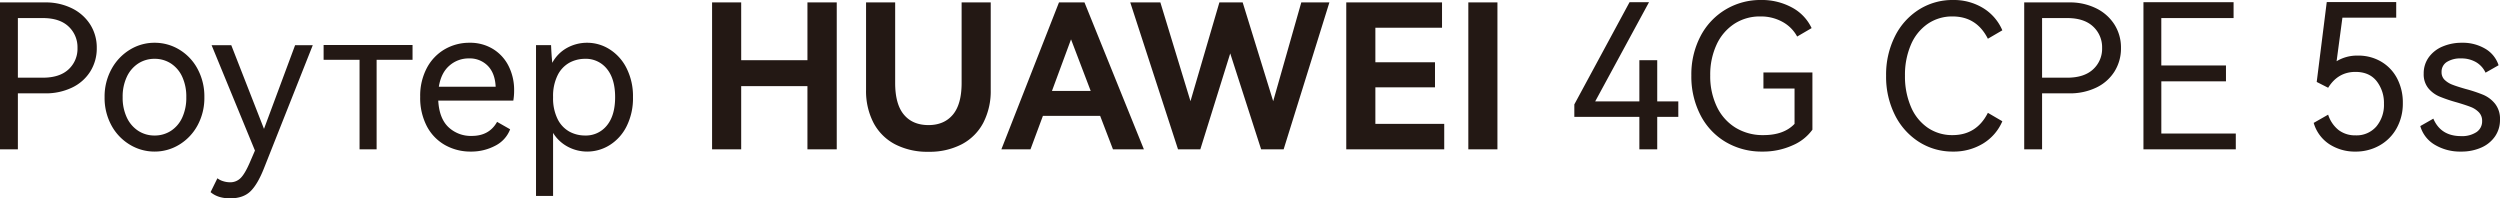
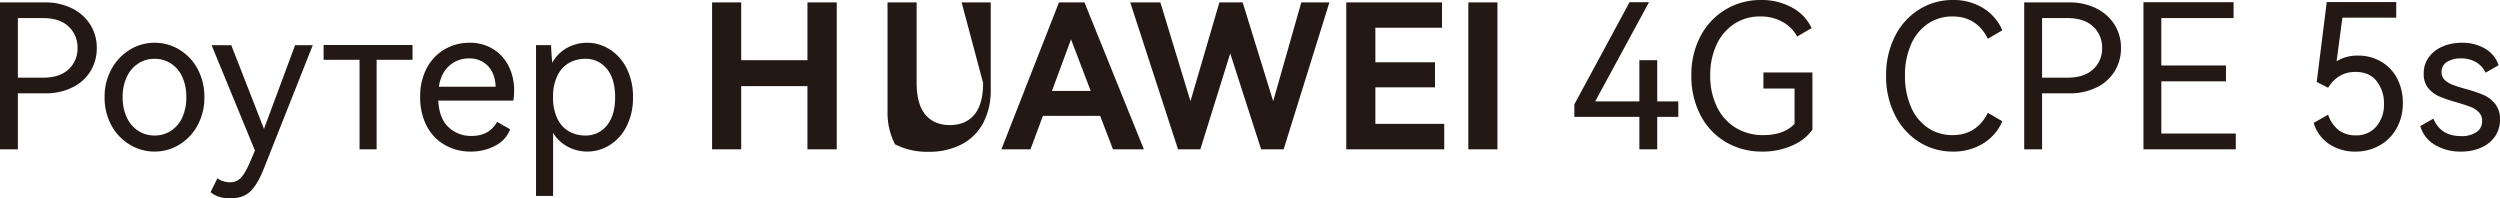
<svg xmlns="http://www.w3.org/2000/svg" width="1195.488" height="94.848" viewBox="0 0 1195.488 94.848">
-   <path id="路径_23337" data-name="路径 23337" d="M29.952-70.272a28.257,28.257,0,0,1,12.72,2.784,21.53,21.53,0,0,1,8.784,7.728,20.452,20.452,0,0,1,3.168,11.28A20.686,20.686,0,0,1,51.5-37.2a20.868,20.868,0,0,1-8.736,7.68,28.9,28.9,0,0,1-12.816,2.736H16.9V0H8.352V-70.272Zm-1.152,36q8.064,0,12.336-3.984A13.356,13.356,0,0,0,45.408-48.48a13.508,13.508,0,0,0-4.272-10.272Q36.864-62.784,28.8-62.784H16.9v28.512ZM58.368-24.96A27.167,27.167,0,0,1,61.68-38.4a24.5,24.5,0,0,1,8.784-9.264,22.4,22.4,0,0,1,11.808-3.312A22.648,22.648,0,0,1,94.08-47.712a23.783,23.783,0,0,1,8.736,9.216A27.685,27.685,0,0,1,106.08-24.96a27.411,27.411,0,0,1-3.264,13.488A24.233,24.233,0,0,1,94.08-2.256,22.4,22.4,0,0,1,82.272,1.056,22.649,22.649,0,0,1,70.416-2.256a24.112,24.112,0,0,1-8.784-9.216A27.411,27.411,0,0,1,58.368-24.96Zm8.64,0a22.1,22.1,0,0,0,2.016,9.792A15.225,15.225,0,0,0,74.5-8.832a14.136,14.136,0,0,0,7.776,2.208,14.136,14.136,0,0,0,7.776-2.208,14.906,14.906,0,0,0,5.424-6.336A22.557,22.557,0,0,0,97.44-24.96a22.557,22.557,0,0,0-1.968-9.792,14.906,14.906,0,0,0-5.424-6.336A14.136,14.136,0,0,0,82.272-43.3,14.136,14.136,0,0,0,74.5-41.088a15.225,15.225,0,0,0-5.472,6.336A22.1,22.1,0,0,0,67.008-24.96Zm82.464-24.864h8.448L134.592,9.024q-3.072,7.776-6.528,11.088t-9.7,3.312q-5.856,0-9.312-2.976l3.264-6.624a8.128,8.128,0,0,0,2.736,1.392,11,11,0,0,0,3.312.528,6.941,6.941,0,0,0,5.04-2.016q2.064-2.016,4.464-7.584l2.4-5.568-20.736-50.4h9.408L134.592-9.792ZM163.1-42.816v-7.1h42.528v7.1H188.448V0h-8.16V-42.816Zm69.792-8.16a20.868,20.868,0,0,1,11.28,3.024,20.044,20.044,0,0,1,7.44,8.208,25.4,25.4,0,0,1,2.592,11.52,28.681,28.681,0,0,1-.384,4.9h-35.9q.48,8.544,4.9,12.72a15.565,15.565,0,0,0,11.136,4.176q8.352,0,12.1-6.72l6.24,3.552a14.63,14.63,0,0,1-7.152,7.872,24.437,24.437,0,0,1-11.664,2.784,24.741,24.741,0,0,1-12.24-3.072,22.079,22.079,0,0,1-8.736-8.976,29.2,29.2,0,0,1-3.216-14.16A28.286,28.286,0,0,1,212.5-38.976a22.443,22.443,0,0,1,8.592-8.928A23.383,23.383,0,0,1,232.9-50.976Zm-.288,7.488a13.831,13.831,0,0,0-9.36,3.456q-3.984,3.456-5.04,10.08h27.168q-.288-6.432-3.744-9.984A12.027,12.027,0,0,0,232.608-43.488Zm56.544-7.488a20,20,0,0,1,10.7,3.12,22.537,22.537,0,0,1,8.112,9.024A29.66,29.66,0,0,1,311.04-24.96a29.881,29.881,0,0,1-3.072,13.968,22.187,22.187,0,0,1-8.112,8.976,20.231,20.231,0,0,1-10.7,3.072A19.716,19.716,0,0,1,279.984-1.2a18.311,18.311,0,0,1-7.152-6.672V22.272h-8.16v-72.1h7.2q.192,4.8.576,8.448a17.808,17.808,0,0,1,7.152-7.2A19.869,19.869,0,0,1,289.152-50.976ZM288.1-6.624a12.851,12.851,0,0,0,10.464-4.8q3.936-4.8,3.936-13.536T298.56-38.5A12.851,12.851,0,0,0,288.1-43.3a15.6,15.6,0,0,0-7.392,1.824,13.823,13.823,0,0,0-5.664,5.952,22.283,22.283,0,0,0-2.208,10.56A22.283,22.283,0,0,0,275.04-14.4,13.823,13.823,0,0,0,280.7-8.448,15.6,15.6,0,0,0,288.1-6.624Zm74.688-36h31.68V-70.272H408.48V0H394.464V-30.24h-31.68V0h-13.92V-70.272h13.92ZM468.192-70.272h13.92v41.856a32.935,32.935,0,0,1-3.552,15.7A24.465,24.465,0,0,1,468.288-2.448a33.287,33.287,0,0,1-15.936,3.6,33.5,33.5,0,0,1-16.032-3.6A24.465,24.465,0,0,1,426.048-12.72a32.935,32.935,0,0,1-3.552-15.7V-70.272h13.92v38.5q0,10.176,4.176,15.168t11.76,4.992q7.488,0,11.664-4.992t4.176-15.168Zm58.752,0L555.36,0H540.576l-6.144-16.032h-27.36L501.12,0H487.2l27.552-70.272Zm2.976,42.336-9.408-24.672-9.12,24.672Zm72.672-42.336L617.184-23.04l13.44-47.232h13.44L622.176,0H611.424L596.64-45.888,582.336,0H571.68L548.832-70.272h14.4l14.4,47.232,13.824-47.232ZM694.56-29.664H666.048v17.472h32.928V0H652.128V-70.272H697.92v12.1H666.048v16.512H694.56ZM724.416,0H710.5V-70.272h13.92Zm76.416-42.624v19.68h10.08v7.392h-10.08V0h-8.544V-15.552h-31.1V-21.5l26.4-48.864H796.9L771.168-22.944h21.12v-19.68Zm50.784,13.536v-7.68H875.04v27.36a22.582,22.582,0,0,1-9.5,7.488,34.127,34.127,0,0,1-14.5,2.976A33.636,33.636,0,0,1,833.616-3.5a31.724,31.724,0,0,1-12.1-12.864,40.115,40.115,0,0,1-4.368-18.96A39.335,39.335,0,0,1,821.52-54.1a32.083,32.083,0,0,1,12-12.768,32.408,32.408,0,0,1,16.944-4.56A30.15,30.15,0,0,1,865.2-67.872a21.554,21.554,0,0,1,9.456,9.888l-6.912,4.032a17.413,17.413,0,0,0-6.912-6.96,21.252,21.252,0,0,0-10.752-2.64A22.18,22.18,0,0,0,837.648-60a23.664,23.664,0,0,0-8.448,9.936,34.052,34.052,0,0,0-3.024,14.736A33.58,33.58,0,0,0,829.344-20.4a23.7,23.7,0,0,0,8.928,10.032,24.9,24.9,0,0,0,13.344,3.552q9.792,0,14.88-5.376v-16.9ZM942.048-6.816q11.52,0,16.9-10.656l6.912,4.032A23.027,23.027,0,0,1,956.64-2.784a26.914,26.914,0,0,1-14.4,3.84,29.761,29.761,0,0,1-16.224-4.608A32.153,32.153,0,0,1,914.5-16.416a40.727,40.727,0,0,1-4.224-18.816A40.727,40.727,0,0,1,914.5-54.048a31.805,31.805,0,0,1,11.52-12.816,29.993,29.993,0,0,1,16.224-4.56,26.914,26.914,0,0,1,14.4,3.84,23.027,23.027,0,0,1,9.216,10.656L958.944-52.9q-5.376-10.656-16.9-10.656A20.553,20.553,0,0,0,930.144-60a22.972,22.972,0,0,0-8.016,9.984A36.372,36.372,0,0,0,919.3-35.232,36.715,36.715,0,0,0,922.128-20.4a22.931,22.931,0,0,0,8.016,10.032A20.553,20.553,0,0,0,942.048-6.816ZM997.92-70.272a28.257,28.257,0,0,1,12.72,2.784,21.53,21.53,0,0,1,8.784,7.728,20.452,20.452,0,0,1,3.168,11.28,20.686,20.686,0,0,1-3.12,11.28,20.868,20.868,0,0,1-8.736,7.68,28.9,28.9,0,0,1-12.816,2.736H984.864V0H976.32V-70.272Zm-1.056,36q8.064,0,12.384-3.984a13.284,13.284,0,0,0,4.32-10.224,13.435,13.435,0,0,0-4.32-10.272q-4.32-4.032-12.384-4.032h-12v28.512Zm75.936,1.728h-30.912v24.96H1077.5V0h-44.16V-70.368h43.1v7.584h-34.56v22.656H1072.8Zm63.168-12.288A21.274,21.274,0,0,1,1147.1-41.9a20.022,20.022,0,0,1,7.584,8.064,24.776,24.776,0,0,1,2.688,11.664,24.207,24.207,0,0,1-2.976,12.1,21.177,21.177,0,0,1-8.16,8.208,23.014,23.014,0,0,1-11.52,2.928,22.4,22.4,0,0,1-12.432-3.5,18.2,18.2,0,0,1-7.536-10.224l6.912-3.936a15.32,15.32,0,0,0,5.04,7.392,12.935,12.935,0,0,0,8.016,2.5,12.5,12.5,0,0,0,9.984-4.224,16,16,0,0,0,3.648-10.848,16.906,16.906,0,0,0-3.5-10.848q-3.5-4.416-10.128-4.416-8.352,0-13.056,7.584l-5.472-2.784,4.8-38.208h33.216v7.488H1128.48L1125.7-42.144A18.745,18.745,0,0,1,1135.968-44.832Zm67.872,30.624a13.822,13.822,0,0,1-2.352,7.968,15.48,15.48,0,0,1-6.576,5.376,23.2,23.2,0,0,1-9.7,1.92,23.442,23.442,0,0,1-12.576-3.264,15.182,15.182,0,0,1-6.912-8.928l6.24-3.552q3.552,8.352,13.248,8.352a12.518,12.518,0,0,0,7.392-1.92,6.138,6.138,0,0,0,2.688-5.28,5.81,5.81,0,0,0-1.584-4.224,10.87,10.87,0,0,0-3.936-2.544q-2.352-.912-6.576-2.16a71.9,71.9,0,0,1-8.256-2.784,14.083,14.083,0,0,1-5.376-3.984,10.491,10.491,0,0,1-2.208-6.96,13.01,13.01,0,0,1,2.448-7.872,15.483,15.483,0,0,1,6.624-5.136,23.187,23.187,0,0,1,9.168-1.776,21.1,21.1,0,0,1,11.232,2.88,14.2,14.2,0,0,1,6.336,7.872l-6.24,3.552a11.252,11.252,0,0,0-4.56-5.04,13.87,13.87,0,0,0-7.152-1.776,12.113,12.113,0,0,0-6.768,1.68,5.458,5.458,0,0,0-2.544,4.848,4.977,4.977,0,0,0,1.488,3.744,11,11,0,0,0,3.7,2.3q2.208.864,6.24,2.016a68.1,68.1,0,0,1,8.544,2.832,14.552,14.552,0,0,1,5.616,4.272A11.615,11.615,0,0,1,1203.84-14.208Z" transform="translate(-8.352 71.424)" fill="#231814" />
+   <path id="路径_23337" data-name="路径 23337" d="M29.952-70.272a28.257,28.257,0,0,1,12.72,2.784,21.53,21.53,0,0,1,8.784,7.728,20.452,20.452,0,0,1,3.168,11.28A20.686,20.686,0,0,1,51.5-37.2a20.868,20.868,0,0,1-8.736,7.68,28.9,28.9,0,0,1-12.816,2.736H16.9V0H8.352V-70.272Zm-1.152,36q8.064,0,12.336-3.984A13.356,13.356,0,0,0,45.408-48.48a13.508,13.508,0,0,0-4.272-10.272Q36.864-62.784,28.8-62.784H16.9v28.512ZM58.368-24.96A27.167,27.167,0,0,1,61.68-38.4a24.5,24.5,0,0,1,8.784-9.264,22.4,22.4,0,0,1,11.808-3.312A22.648,22.648,0,0,1,94.08-47.712a23.783,23.783,0,0,1,8.736,9.216A27.685,27.685,0,0,1,106.08-24.96a27.411,27.411,0,0,1-3.264,13.488A24.233,24.233,0,0,1,94.08-2.256,22.4,22.4,0,0,1,82.272,1.056,22.649,22.649,0,0,1,70.416-2.256a24.112,24.112,0,0,1-8.784-9.216A27.411,27.411,0,0,1,58.368-24.96Zm8.64,0a22.1,22.1,0,0,0,2.016,9.792A15.225,15.225,0,0,0,74.5-8.832a14.136,14.136,0,0,0,7.776,2.208,14.136,14.136,0,0,0,7.776-2.208,14.906,14.906,0,0,0,5.424-6.336A22.557,22.557,0,0,0,97.44-24.96a22.557,22.557,0,0,0-1.968-9.792,14.906,14.906,0,0,0-5.424-6.336A14.136,14.136,0,0,0,82.272-43.3,14.136,14.136,0,0,0,74.5-41.088a15.225,15.225,0,0,0-5.472,6.336A22.1,22.1,0,0,0,67.008-24.96Zm82.464-24.864h8.448L134.592,9.024q-3.072,7.776-6.528,11.088t-9.7,3.312q-5.856,0-9.312-2.976l3.264-6.624a8.128,8.128,0,0,0,2.736,1.392,11,11,0,0,0,3.312.528,6.941,6.941,0,0,0,5.04-2.016q2.064-2.016,4.464-7.584l2.4-5.568-20.736-50.4h9.408L134.592-9.792ZM163.1-42.816v-7.1h42.528v7.1H188.448V0h-8.16V-42.816Zm69.792-8.16a20.868,20.868,0,0,1,11.28,3.024,20.044,20.044,0,0,1,7.44,8.208,25.4,25.4,0,0,1,2.592,11.52,28.681,28.681,0,0,1-.384,4.9h-35.9q.48,8.544,4.9,12.72a15.565,15.565,0,0,0,11.136,4.176q8.352,0,12.1-6.72l6.24,3.552a14.63,14.63,0,0,1-7.152,7.872,24.437,24.437,0,0,1-11.664,2.784,24.741,24.741,0,0,1-12.24-3.072,22.079,22.079,0,0,1-8.736-8.976,29.2,29.2,0,0,1-3.216-14.16A28.286,28.286,0,0,1,212.5-38.976a22.443,22.443,0,0,1,8.592-8.928A23.383,23.383,0,0,1,232.9-50.976Zm-.288,7.488a13.831,13.831,0,0,0-9.36,3.456q-3.984,3.456-5.04,10.08h27.168q-.288-6.432-3.744-9.984A12.027,12.027,0,0,0,232.608-43.488Zm56.544-7.488a20,20,0,0,1,10.7,3.12,22.537,22.537,0,0,1,8.112,9.024A29.66,29.66,0,0,1,311.04-24.96a29.881,29.881,0,0,1-3.072,13.968,22.187,22.187,0,0,1-8.112,8.976,20.231,20.231,0,0,1-10.7,3.072A19.716,19.716,0,0,1,279.984-1.2a18.311,18.311,0,0,1-7.152-6.672V22.272h-8.16v-72.1h7.2q.192,4.8.576,8.448a17.808,17.808,0,0,1,7.152-7.2A19.869,19.869,0,0,1,289.152-50.976ZM288.1-6.624a12.851,12.851,0,0,0,10.464-4.8q3.936-4.8,3.936-13.536T298.56-38.5A12.851,12.851,0,0,0,288.1-43.3a15.6,15.6,0,0,0-7.392,1.824,13.823,13.823,0,0,0-5.664,5.952,22.283,22.283,0,0,0-2.208,10.56A22.283,22.283,0,0,0,275.04-14.4,13.823,13.823,0,0,0,280.7-8.448,15.6,15.6,0,0,0,288.1-6.624Zm74.688-36h31.68V-70.272H408.48V0H394.464V-30.24h-31.68V0h-13.92V-70.272h13.92ZM468.192-70.272h13.92v41.856a32.935,32.935,0,0,1-3.552,15.7A24.465,24.465,0,0,1,468.288-2.448a33.287,33.287,0,0,1-15.936,3.6,33.5,33.5,0,0,1-16.032-3.6a32.935,32.935,0,0,1-3.552-15.7V-70.272h13.92v38.5q0,10.176,4.176,15.168t11.76,4.992q7.488,0,11.664-4.992t4.176-15.168Zm58.752,0L555.36,0H540.576l-6.144-16.032h-27.36L501.12,0H487.2l27.552-70.272Zm2.976,42.336-9.408-24.672-9.12,24.672Zm72.672-42.336L617.184-23.04l13.44-47.232h13.44L622.176,0H611.424L596.64-45.888,582.336,0H571.68L548.832-70.272h14.4l14.4,47.232,13.824-47.232ZM694.56-29.664H666.048v17.472h32.928V0H652.128V-70.272H697.92v12.1H666.048v16.512H694.56ZM724.416,0H710.5V-70.272h13.92Zm76.416-42.624v19.68h10.08v7.392h-10.08V0h-8.544V-15.552h-31.1V-21.5l26.4-48.864H796.9L771.168-22.944h21.12v-19.68Zm50.784,13.536v-7.68H875.04v27.36a22.582,22.582,0,0,1-9.5,7.488,34.127,34.127,0,0,1-14.5,2.976A33.636,33.636,0,0,1,833.616-3.5a31.724,31.724,0,0,1-12.1-12.864,40.115,40.115,0,0,1-4.368-18.96A39.335,39.335,0,0,1,821.52-54.1a32.083,32.083,0,0,1,12-12.768,32.408,32.408,0,0,1,16.944-4.56A30.15,30.15,0,0,1,865.2-67.872a21.554,21.554,0,0,1,9.456,9.888l-6.912,4.032a17.413,17.413,0,0,0-6.912-6.96,21.252,21.252,0,0,0-10.752-2.64A22.18,22.18,0,0,0,837.648-60a23.664,23.664,0,0,0-8.448,9.936,34.052,34.052,0,0,0-3.024,14.736A33.58,33.58,0,0,0,829.344-20.4a23.7,23.7,0,0,0,8.928,10.032,24.9,24.9,0,0,0,13.344,3.552q9.792,0,14.88-5.376v-16.9ZM942.048-6.816q11.52,0,16.9-10.656l6.912,4.032A23.027,23.027,0,0,1,956.64-2.784a26.914,26.914,0,0,1-14.4,3.84,29.761,29.761,0,0,1-16.224-4.608A32.153,32.153,0,0,1,914.5-16.416a40.727,40.727,0,0,1-4.224-18.816A40.727,40.727,0,0,1,914.5-54.048a31.805,31.805,0,0,1,11.52-12.816,29.993,29.993,0,0,1,16.224-4.56,26.914,26.914,0,0,1,14.4,3.84,23.027,23.027,0,0,1,9.216,10.656L958.944-52.9q-5.376-10.656-16.9-10.656A20.553,20.553,0,0,0,930.144-60a22.972,22.972,0,0,0-8.016,9.984A36.372,36.372,0,0,0,919.3-35.232,36.715,36.715,0,0,0,922.128-20.4a22.931,22.931,0,0,0,8.016,10.032A20.553,20.553,0,0,0,942.048-6.816ZM997.92-70.272a28.257,28.257,0,0,1,12.72,2.784,21.53,21.53,0,0,1,8.784,7.728,20.452,20.452,0,0,1,3.168,11.28,20.686,20.686,0,0,1-3.12,11.28,20.868,20.868,0,0,1-8.736,7.68,28.9,28.9,0,0,1-12.816,2.736H984.864V0H976.32V-70.272Zm-1.056,36q8.064,0,12.384-3.984a13.284,13.284,0,0,0,4.32-10.224,13.435,13.435,0,0,0-4.32-10.272q-4.32-4.032-12.384-4.032h-12v28.512Zm75.936,1.728h-30.912v24.96H1077.5V0h-44.16V-70.368h43.1v7.584h-34.56v22.656H1072.8Zm63.168-12.288A21.274,21.274,0,0,1,1147.1-41.9a20.022,20.022,0,0,1,7.584,8.064,24.776,24.776,0,0,1,2.688,11.664,24.207,24.207,0,0,1-2.976,12.1,21.177,21.177,0,0,1-8.16,8.208,23.014,23.014,0,0,1-11.52,2.928,22.4,22.4,0,0,1-12.432-3.5,18.2,18.2,0,0,1-7.536-10.224l6.912-3.936a15.32,15.32,0,0,0,5.04,7.392,12.935,12.935,0,0,0,8.016,2.5,12.5,12.5,0,0,0,9.984-4.224,16,16,0,0,0,3.648-10.848,16.906,16.906,0,0,0-3.5-10.848q-3.5-4.416-10.128-4.416-8.352,0-13.056,7.584l-5.472-2.784,4.8-38.208h33.216v7.488H1128.48L1125.7-42.144A18.745,18.745,0,0,1,1135.968-44.832Zm67.872,30.624a13.822,13.822,0,0,1-2.352,7.968,15.48,15.48,0,0,1-6.576,5.376,23.2,23.2,0,0,1-9.7,1.92,23.442,23.442,0,0,1-12.576-3.264,15.182,15.182,0,0,1-6.912-8.928l6.24-3.552q3.552,8.352,13.248,8.352a12.518,12.518,0,0,0,7.392-1.92,6.138,6.138,0,0,0,2.688-5.28,5.81,5.81,0,0,0-1.584-4.224,10.87,10.87,0,0,0-3.936-2.544q-2.352-.912-6.576-2.16a71.9,71.9,0,0,1-8.256-2.784,14.083,14.083,0,0,1-5.376-3.984,10.491,10.491,0,0,1-2.208-6.96,13.01,13.01,0,0,1,2.448-7.872,15.483,15.483,0,0,1,6.624-5.136,23.187,23.187,0,0,1,9.168-1.776,21.1,21.1,0,0,1,11.232,2.88,14.2,14.2,0,0,1,6.336,7.872l-6.24,3.552a11.252,11.252,0,0,0-4.56-5.04,13.87,13.87,0,0,0-7.152-1.776,12.113,12.113,0,0,0-6.768,1.68,5.458,5.458,0,0,0-2.544,4.848,4.977,4.977,0,0,0,1.488,3.744,11,11,0,0,0,3.7,2.3q2.208.864,6.24,2.016a68.1,68.1,0,0,1,8.544,2.832,14.552,14.552,0,0,1,5.616,4.272A11.615,11.615,0,0,1,1203.84-14.208Z" transform="translate(-8.352 71.424)" fill="#231814" />
</svg>